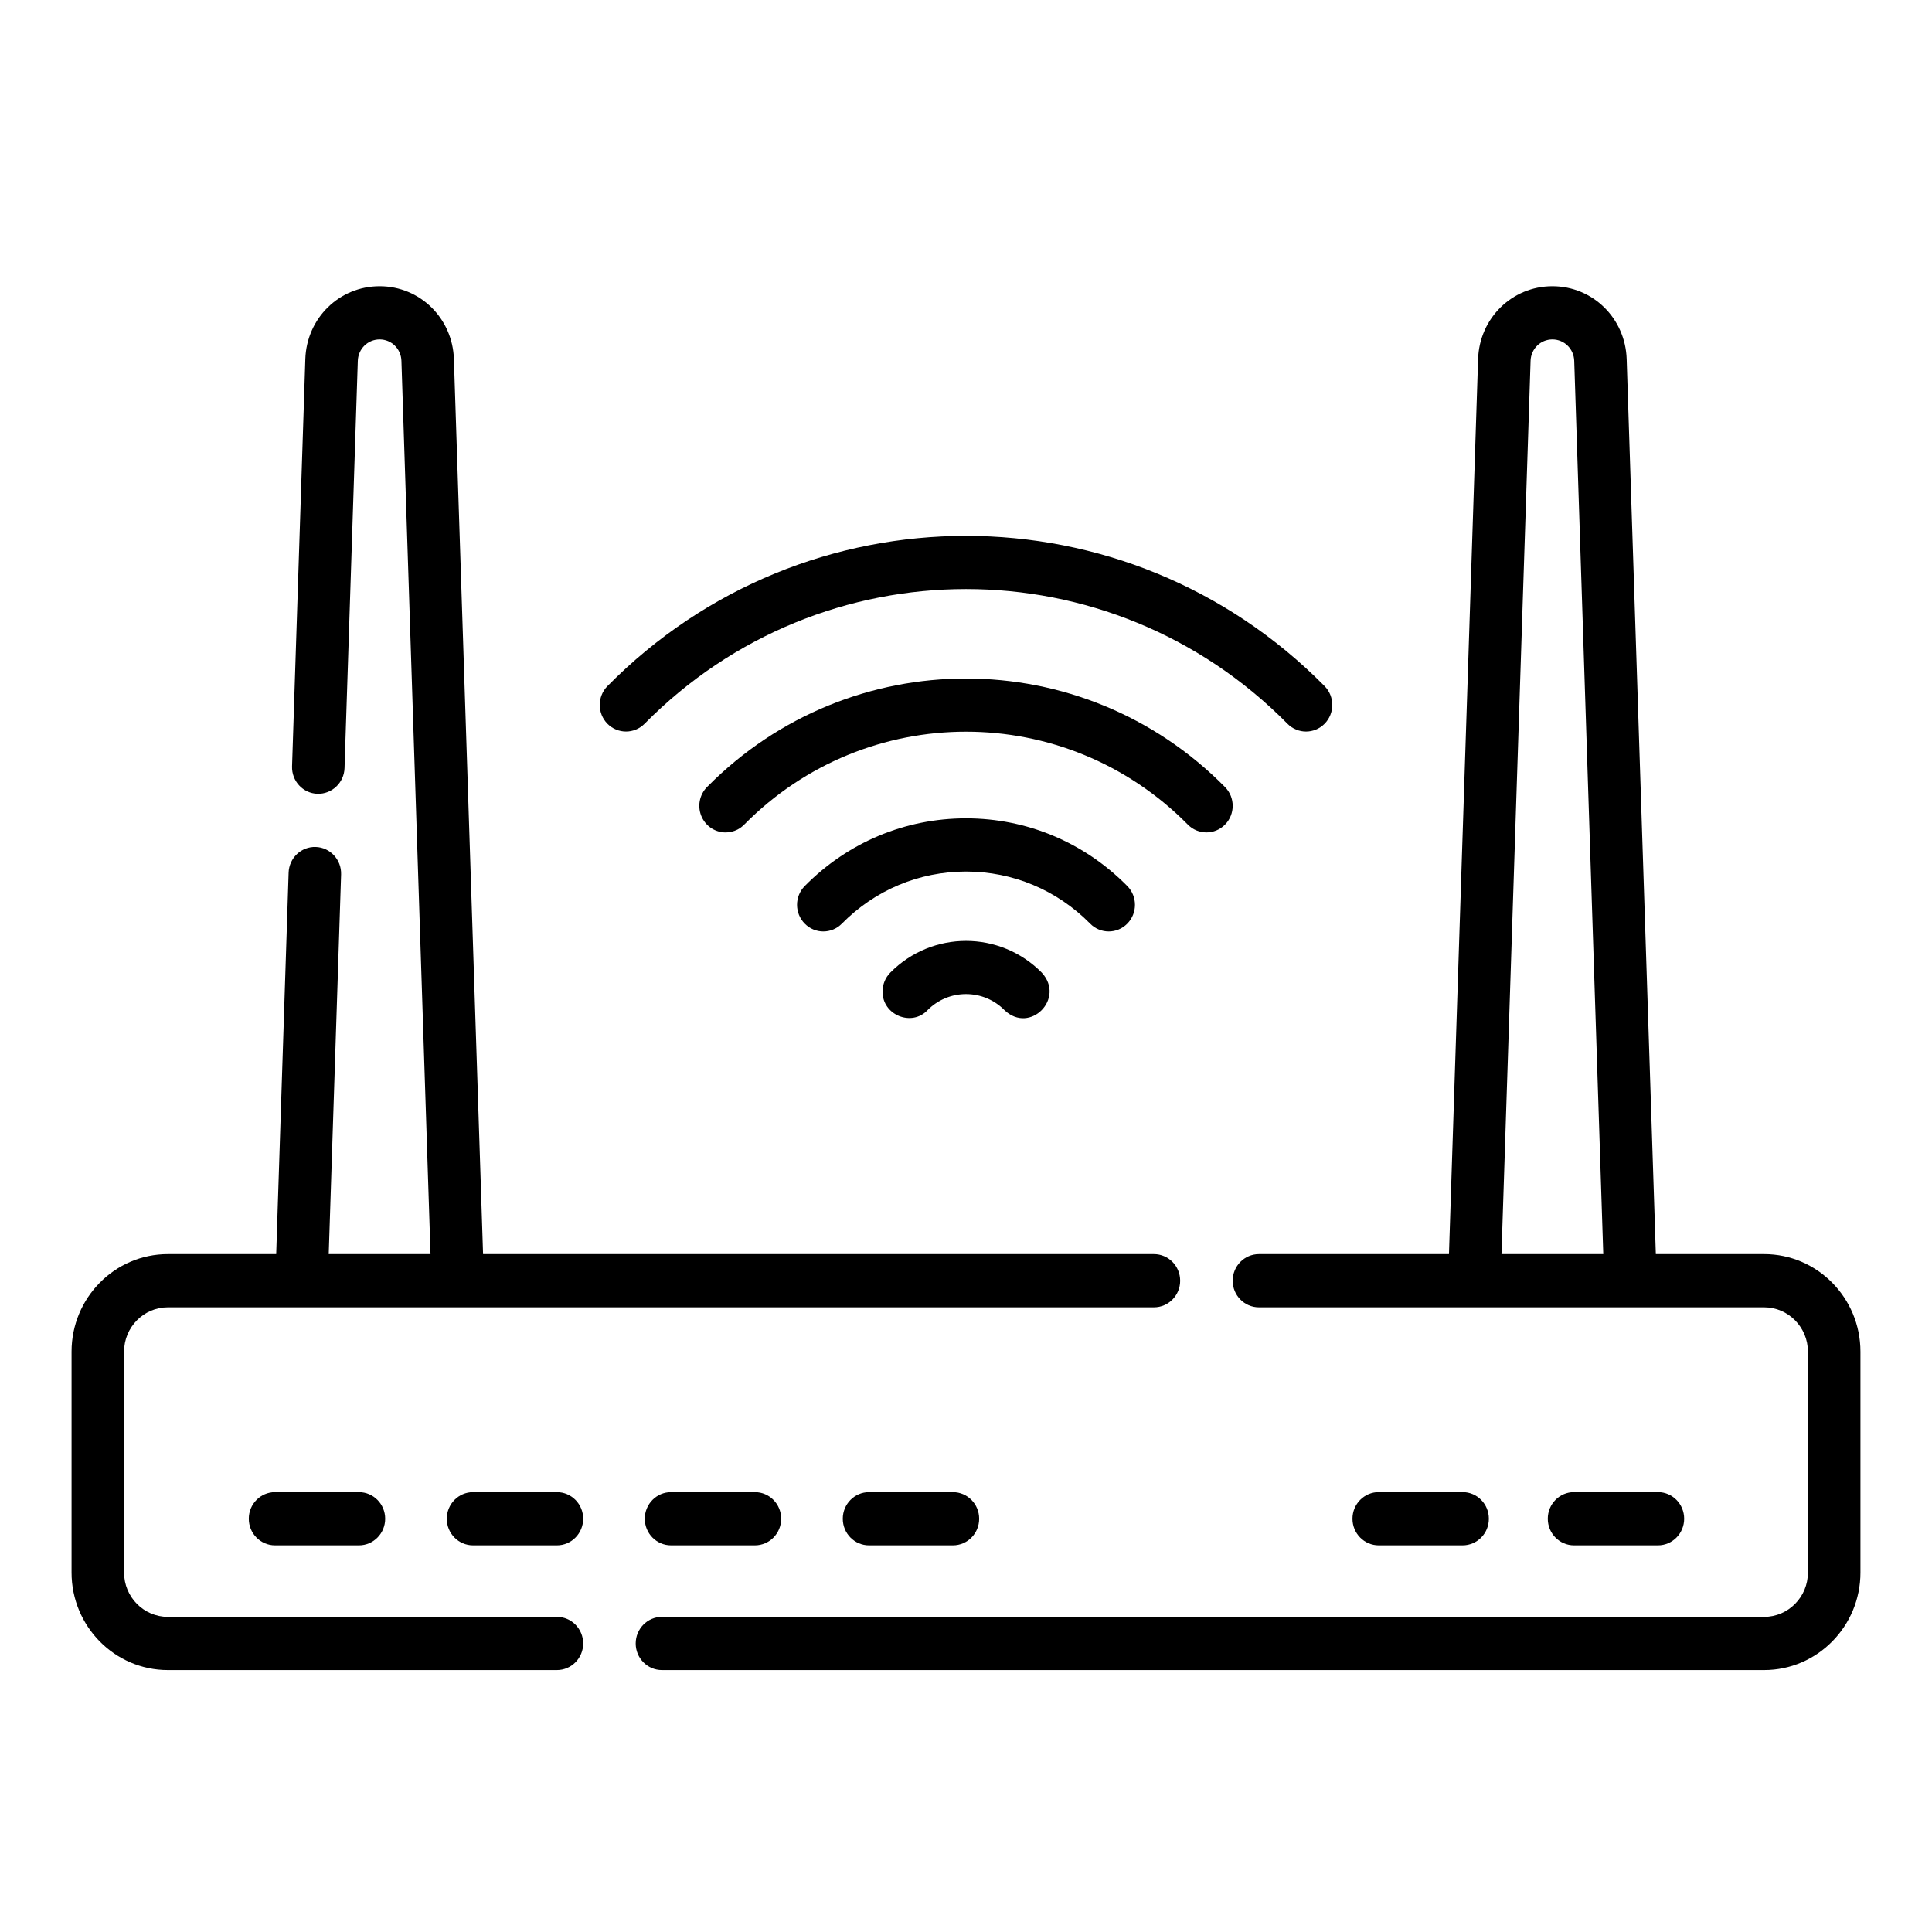
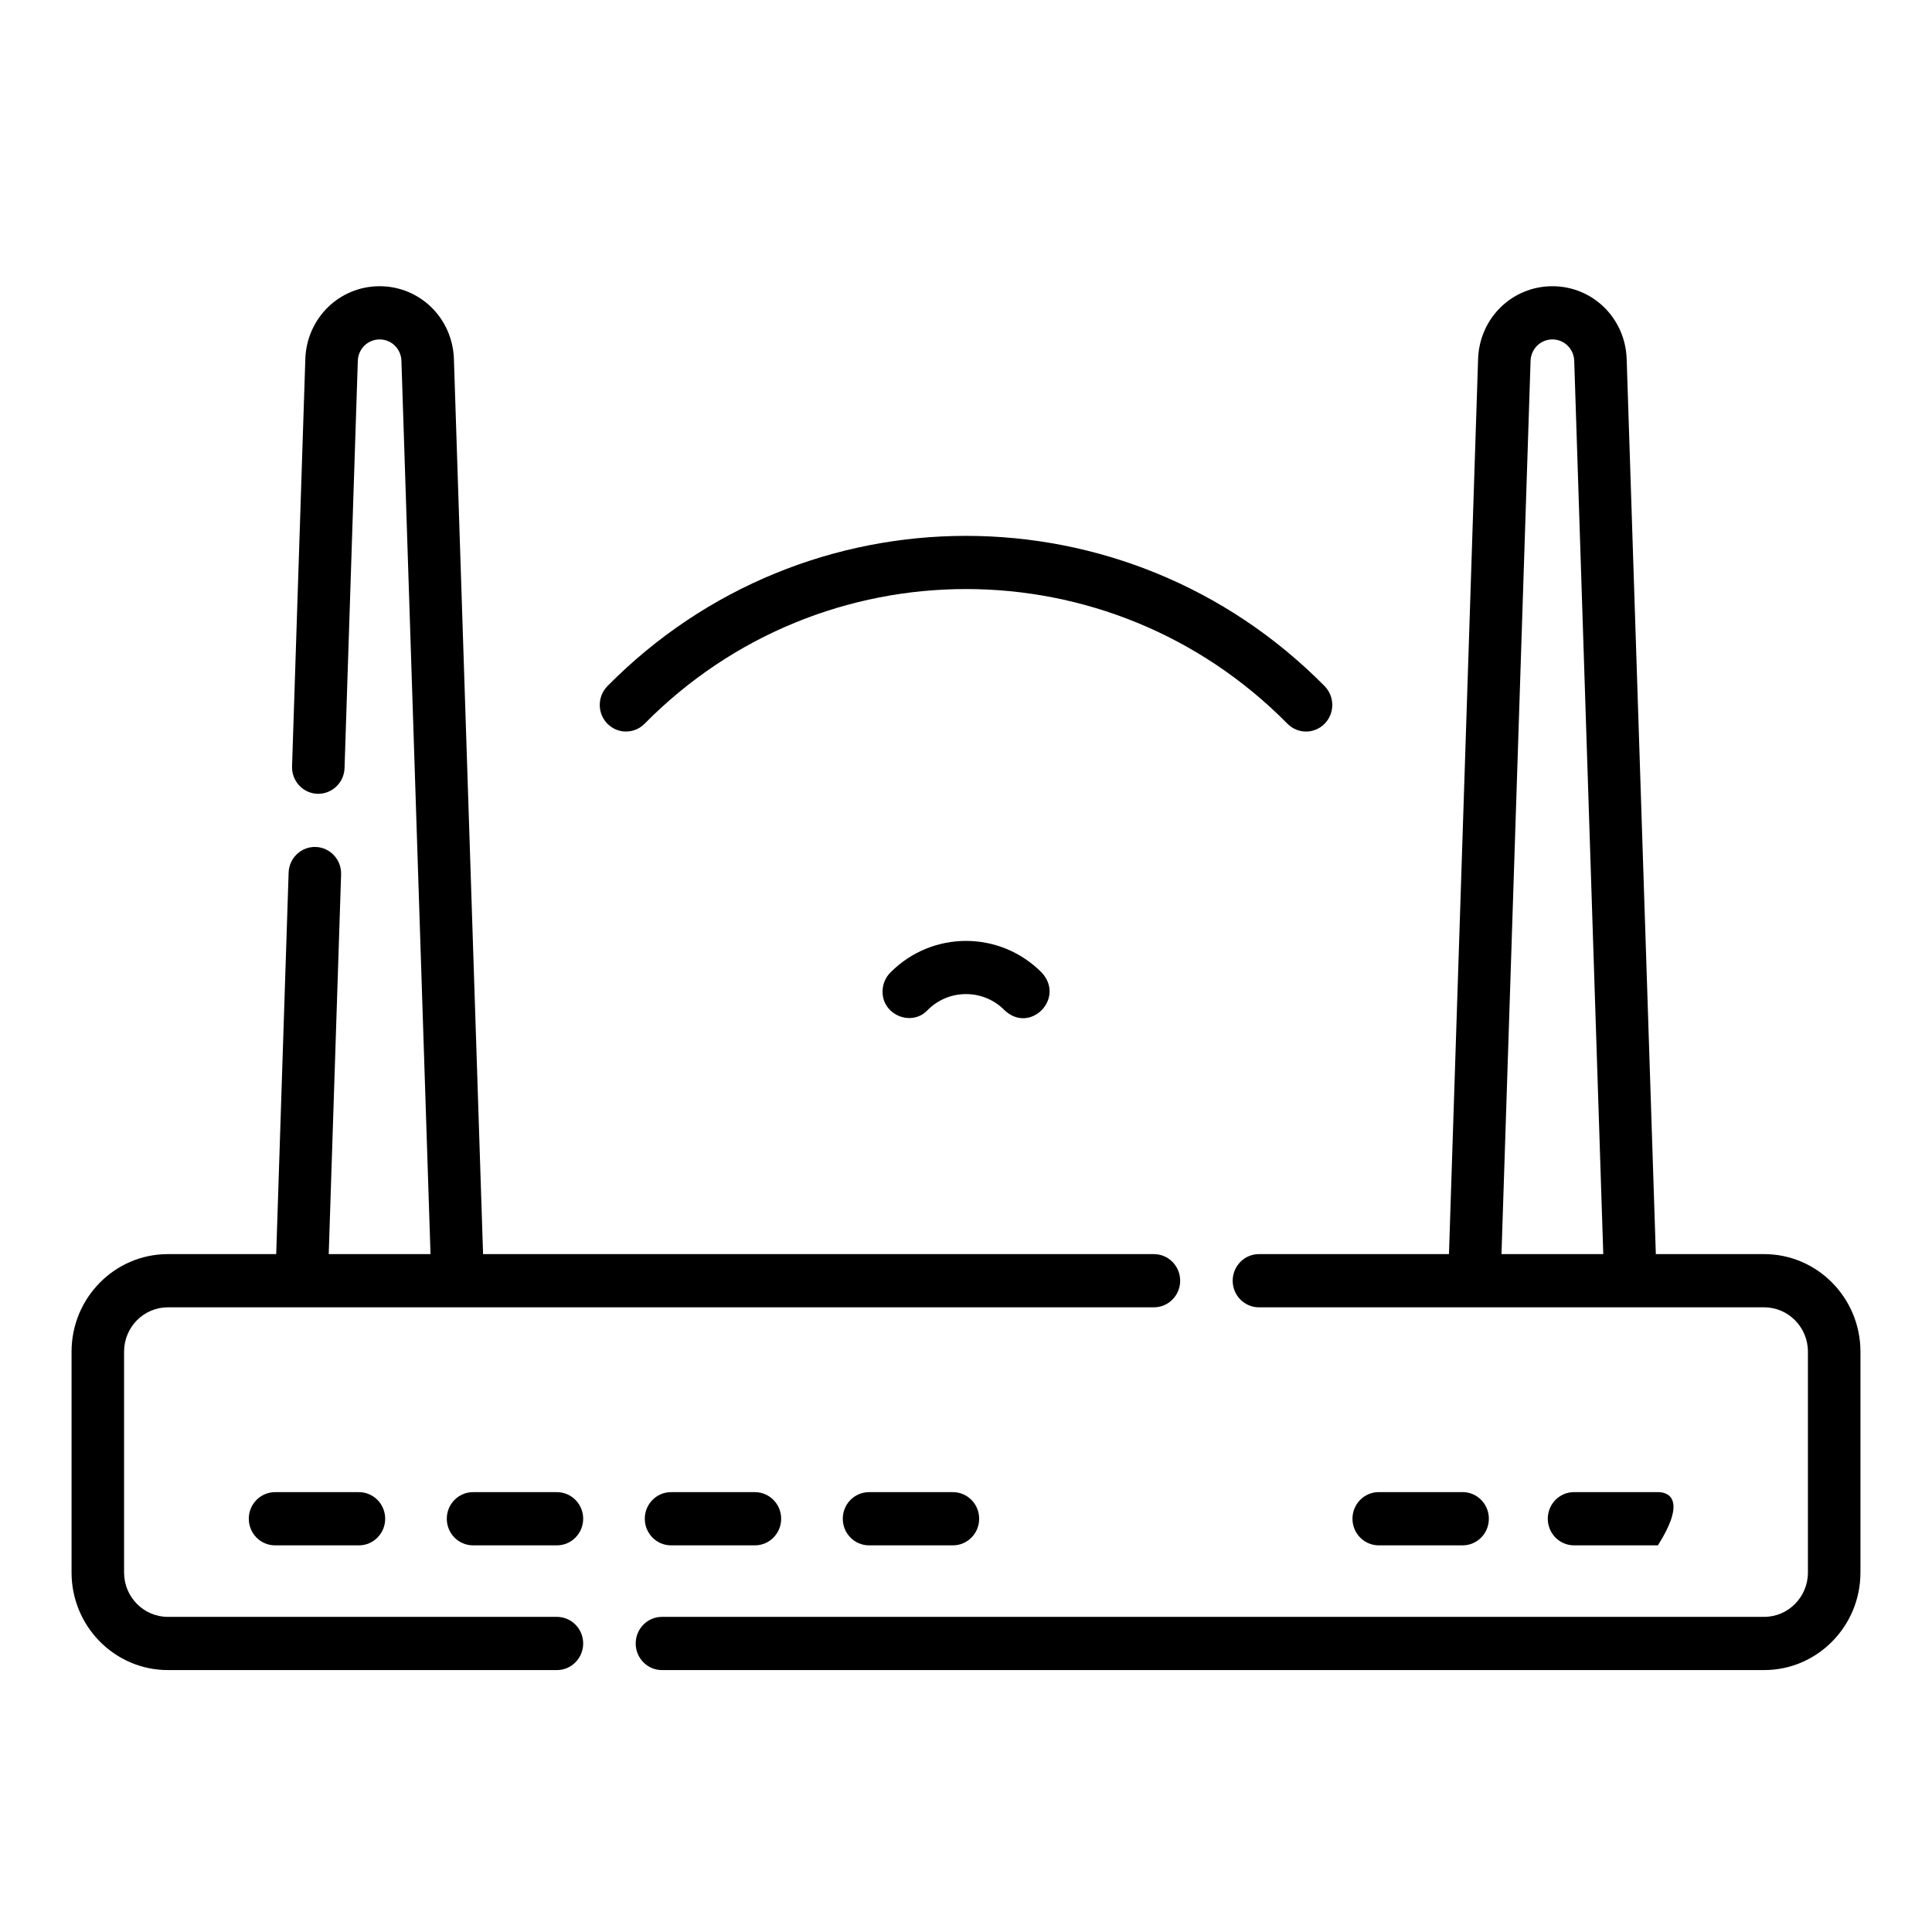
<svg xmlns="http://www.w3.org/2000/svg" width="54px" height="54px" viewBox="0 0 54 54" version="1.1">
  <title>profile</title>
  <defs>
    <filter color-interpolation-filters="auto" id="filter-1">
      <feColorMatrix in="SourceGraphic" type="matrix" values="0 0 0 0 0 0 0 0 0 0 0 0 0 0 0 0 0 0 1 0" />
    </filter>
  </defs>
  <g id="Welcome" stroke="none" stroke-width="1" fill="none" fill-rule="evenodd">
    <g id="centre-de-sante-terrebourg" transform="translate(-480, -3742)">
-       <rect fill="#FFFFFF" x="0" y="0" width="1024" height="5400" />
      <g id="office-rent" transform="translate(60, 3373)">
        <g id="advantages" transform="translate(0, 322)">
          <rect id="Rectangle-Copy-8" stroke="#212529" stroke-width="2" x="373" y="1" width="152" height="152" />
          <g filter="url(#filter-1)" id="wifi-router-2">
            <g transform="translate(422, 55)">
              <path d="M47.309,27.053 L44.281,27.053 L43.466,2.036 C43.429,0.894 42.517,0 41.39,0 C40.262,0 39.35,0.894 39.313,2.036 L38.499,27.053 L33.188,27.053 C32.782,27.053 32.454,27.386 32.454,27.797 C32.454,28.207 32.782,28.54 33.188,28.54 L47.309,28.54 C47.983,28.54 48.532,29.096 48.532,29.779 L48.532,35.953 C48.532,36.636 47.983,37.192 47.309,37.192 L16.501,37.192 C16.096,37.192 15.768,37.525 15.768,37.936 C15.768,38.346 16.096,38.679 16.501,38.679 L47.309,38.679 C48.793,38.679 50,37.456 50,35.953 L50,29.779 C50,28.276 48.793,27.053 47.309,27.053 L47.309,27.053 Z M40.78,2.085 C40.791,1.75 41.059,1.487 41.39,1.487 C41.721,1.487 41.989,1.75 42,2.085 L42.812,27.053 L39.967,27.053 L40.78,2.085 Z" id="Shape" fill="#000000" fill-rule="nonzero" />
              <path d="M13.566,37.192 L2.691,37.192 C2.016,37.192 1.468,36.636 1.468,35.953 L1.468,29.779 C1.468,29.096 2.016,28.54 2.691,28.54 L30.252,28.54 C30.658,28.54 30.986,28.207 30.986,27.797 C30.986,27.386 30.658,27.053 30.252,27.053 L11.502,27.053 L10.687,2.036 C10.65,0.894 9.738,0 8.611,0 C7.483,0 6.571,0.894 6.534,2.036 L6.163,13.42 C6.15,13.83 6.468,14.174 6.873,14.187 C7.276,14.198 7.617,13.879 7.63,13.469 L8.001,2.085 C8.012,1.75 8.28,1.487 8.611,1.487 C8.942,1.487 9.209,1.75 9.22,2.085 L10.033,27.053 L7.188,27.053 L7.534,16.441 C7.547,16.03 7.229,15.686 6.824,15.673 C6.42,15.66 6.08,15.981 6.067,16.392 L5.72,27.053 L2.691,27.053 C1.207,27.053 0,28.276 0,29.779 L0,35.953 C0,37.456 1.207,38.679 2.691,38.679 L13.566,38.679 C13.971,38.679 14.3,38.346 14.3,37.936 C14.3,37.525 13.971,37.192 13.566,37.192 Z" id="Path" fill="#000000" fill-rule="nonzero" />
              <path d="M5.688,33.706 C5.282,33.706 4.954,34.039 4.954,34.449 C4.954,34.86 5.282,35.193 5.688,35.193 L8.032,35.193 C8.437,35.193 8.766,34.86 8.766,34.449 C8.766,34.039 8.437,33.706 8.032,33.706 L5.688,33.706 Z" id="Path" fill="#000000" fill-rule="nonzero" />
              <path d="M13.566,33.706 L11.222,33.706 C10.816,33.706 10.488,34.039 10.488,34.449 C10.488,34.86 10.816,35.193 11.222,35.193 L13.566,35.193 C13.971,35.193 14.3,34.86 14.3,34.449 C14.3,34.038 13.971,33.706 13.566,33.706 Z" id="Path" fill="#000000" fill-rule="nonzero" />
              <path d="M16.756,33.706 C16.35,33.706 16.022,34.039 16.022,34.449 C16.022,34.86 16.35,35.193 16.756,35.193 L19.1,35.193 C19.505,35.193 19.834,34.86 19.834,34.449 C19.834,34.039 19.505,33.706 19.1,33.706 L16.756,33.706 Z" id="Path" fill="#000000" fill-rule="nonzero" />
              <path d="M22.29,33.706 C21.884,33.706 21.556,34.039 21.556,34.449 C21.556,34.86 21.884,35.193 22.29,35.193 L24.634,35.193 C25.04,35.193 25.368,34.86 25.368,34.449 C25.368,34.039 25.04,33.706 24.634,33.706 L22.29,33.706 Z" id="Path" fill="#000000" fill-rule="nonzero" />
              <path d="M38.88,35.193 C39.286,35.193 39.614,34.86 39.614,34.449 C39.614,34.038 39.286,33.705 38.88,33.705 L36.536,33.705 C36.131,33.705 35.802,34.038 35.802,34.449 C35.802,34.86 36.131,35.193 36.536,35.193 L38.88,35.193 Z" id="Path" fill="#000000" fill-rule="nonzero" />
-               <path d="M44.339,35.193 C44.744,35.193 45.073,34.86 45.073,34.449 C45.073,34.038 44.744,33.705 44.339,33.705 L41.995,33.705 C41.589,33.705 41.261,34.038 41.261,34.449 C41.261,34.86 41.589,35.193 41.995,35.193 L44.339,35.193 Z" id="Path" fill="#000000" fill-rule="nonzero" />
+               <path d="M44.339,35.193 C45.073,34.038 44.744,33.705 44.339,33.705 L41.995,33.705 C41.589,33.705 41.261,34.038 41.261,34.449 C41.261,34.86 41.589,35.193 41.995,35.193 L44.339,35.193 Z" id="Path" fill="#000000" fill-rule="nonzero" />
              <path d="M16.016,12.229 C20.97,7.209 29.031,7.209 33.985,12.229 C34.128,12.374 34.316,12.447 34.504,12.447 C34.691,12.447 34.879,12.374 35.023,12.229 C35.309,11.939 35.309,11.468 35.023,11.177 C29.496,5.578 20.504,5.578 14.978,11.177 C14.692,11.468 14.692,11.939 14.978,12.229 C15.265,12.519 15.729,12.519 16.016,12.229 L16.016,12.229 Z" id="Path" fill="#000000" fill-rule="nonzero" />
-               <path d="M32.239,15.049 C32.526,14.759 32.526,14.288 32.239,13.998 C28.252,9.958 21.766,9.954 17.774,13.985 C17.546,14.205 17.476,14.557 17.624,14.856 C17.753,15.117 18.012,15.267 18.281,15.267 C18.391,15.267 18.503,15.242 18.609,15.189 C18.682,15.152 18.747,15.103 18.803,15.046 C22.222,11.585 27.783,11.586 31.201,15.049 C31.488,15.339 31.952,15.339 32.239,15.049 Z" id="Path" fill="#000000" fill-rule="nonzero" />
-               <path d="M28.989,18.034 C29.177,18.034 29.364,17.962 29.508,17.816 C29.794,17.526 29.794,17.055 29.508,16.765 C28.304,15.545 26.703,14.873 25,14.873 C23.298,14.873 21.697,15.545 20.493,16.765 C20.206,17.055 20.206,17.526 20.493,17.816 C20.779,18.107 21.244,18.107 21.531,17.816 C22.457,16.877 23.69,16.36 25,16.36 C26.311,16.36 27.543,16.877 28.47,17.816 C28.613,17.962 28.801,18.034 28.989,18.034 L28.989,18.034 Z" id="Path" fill="#000000" fill-rule="nonzero" />
              <path d="M22.885,19.184 C22.747,19.323 22.668,19.513 22.668,19.712 C22.659,20.371 23.483,20.705 23.925,20.234 C24.213,19.944 24.594,19.785 25,19.785 C25.408,19.785 25.792,19.946 26.08,20.238 C26.791,20.91 27.781,19.906 27.118,19.186 C25.951,18.004 24.053,18.003 22.885,19.184 L22.885,19.184 Z" id="Path" fill="#000000" fill-rule="nonzero" />
            </g>
          </g>
        </g>
      </g>
    </g>
  </g>
</svg>